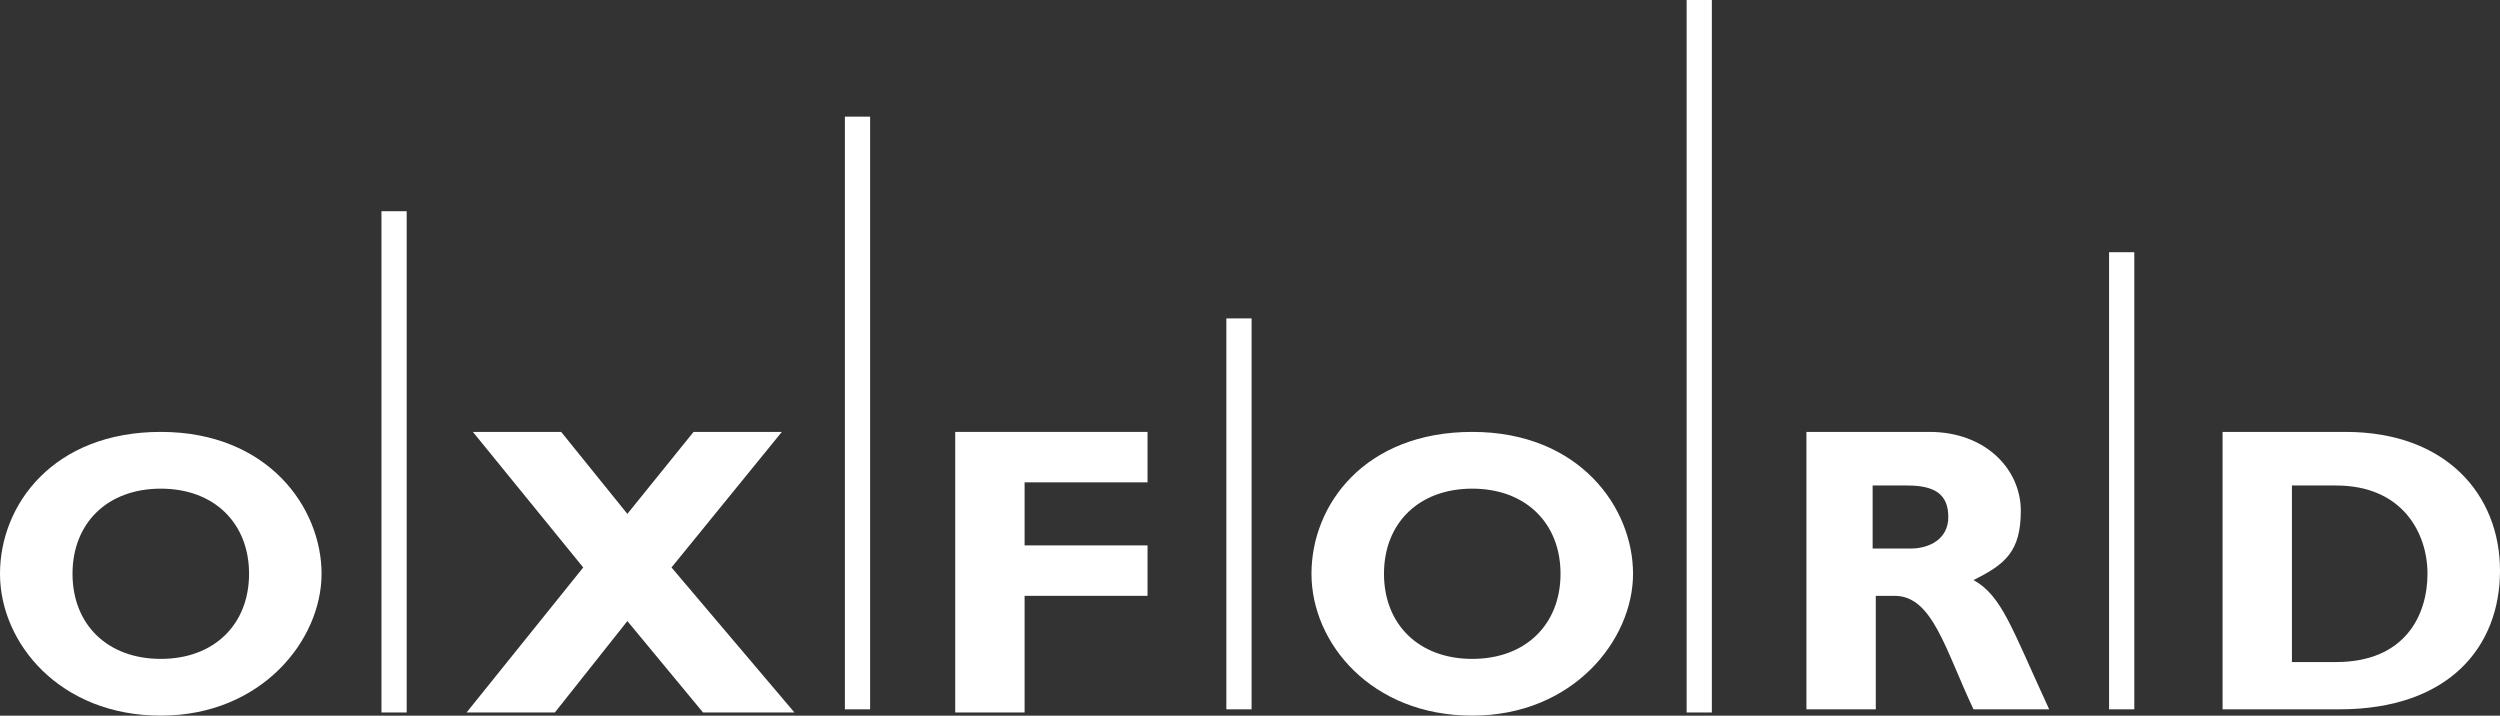
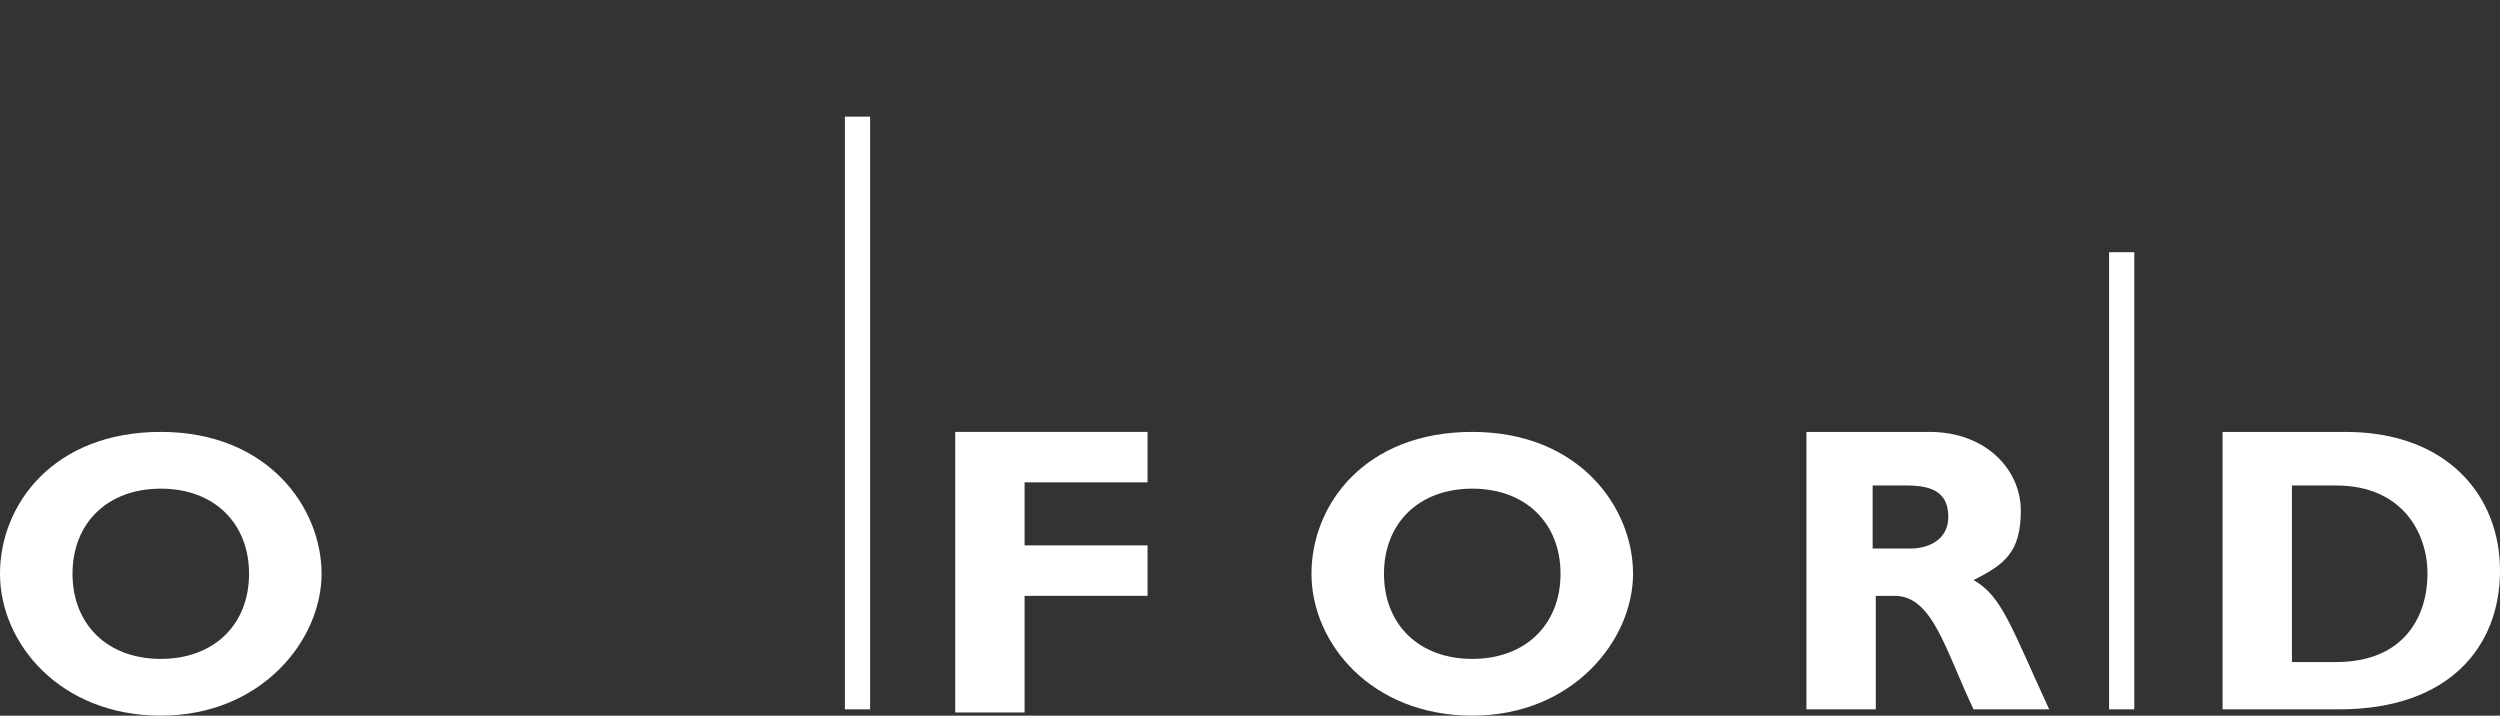
<svg xmlns="http://www.w3.org/2000/svg" id="Layer_1" data-name="Layer 1" viewBox="0 0 79.3 22.7">
  <rect x="0" y="0" width="79.3" height="22.7" fill="#333333" stroke="none" />
  <path d="M5.1,15.5c-1.7,0-2.8,1.1-2.8,2.7s1.1,2.7,2.8,2.7,2.8-1.1,2.8-2.7-1.1-2.7-2.8-2.7M5.1,22.7c-3.2,0-5.1-2.3-5.1-4.5s1.7-4.5,5.1-4.5,5.1,2.4,5.1,4.5-1.9,4.5-5.1,4.5" style="fill: #fff;" />
-   <polygon points="21.3 18 25.2 22.6 22.3 22.6 19.9 19.7 17.6 22.6 14.8 22.6 18.5 18 15 13.7 17.8 13.7 19.9 16.3 22 13.7 24.8 13.7 21.3 18" style="fill: #fff;" />
  <polygon points="36.4 15.3 32.5 15.3 32.5 17.3 36.4 17.3 36.4 18.9 32.5 18.9 32.5 22.6 30.3 22.6 30.3 13.7 36.4 13.7 36.4 15.3" style="fill: #fff;" />
  <path d="M46.7,15.5c-1.7,0-2.8,1.1-2.8,2.7s1.1,2.7,2.8,2.7,2.8-1.1,2.8-2.7-1.1-2.7-2.8-2.7M46.7,22.7c-3.2,0-5.1-2.3-5.1-4.5s1.7-4.5,5.1-4.5,5.1,2.4,5.1,4.5-1.9,4.5-5.1,4.5" style="fill: #fff;" />
  <path d="M59.4,17.4h1.2c.6,0,1.2-.3,1.2-1s-.4-1-1.3-1h-1.1s0,2,0,2ZM61.2,13.7c1.8,0,2.9,1.2,2.9,2.5s-.5,1.7-1.5,2.2c.9.5,1.2,1.5,2.4,4.1h-2.4c-.9-1.9-1.3-3.6-2.5-3.6h-.6v3.6h-2.2v-8.8h4-.1Z" style="fill: #fff;" />
  <path d="M72.7,21h1.4c2.2,0,2.9-1.5,2.9-2.8s-.8-2.8-2.9-2.8h-1.4v5.6ZM74.4,13.7c3.2,0,4.9,2,4.9,4.4s-1.6,4.4-5.1,4.4h-3.7v-8.8s3.9,0,3.9,0Z" style="fill: #fff;" />
-   <rect x="12.1" y="6.7" width=".8" height="15.9" style="fill: #fff;" />
  <rect x="26.8" y="3.7" width=".8" height="18.8" style="fill: #fff;" />
-   <rect x="38.9" y="10.1" width=".8" height="12.4" style="fill: #fff;" />
-   <rect x="53.5" width=".8" height="22.6" style="fill: #fff;" />
  <rect x="66.9" y="8" width=".8" height="14.5" style="fill: #fff;" />
</svg>